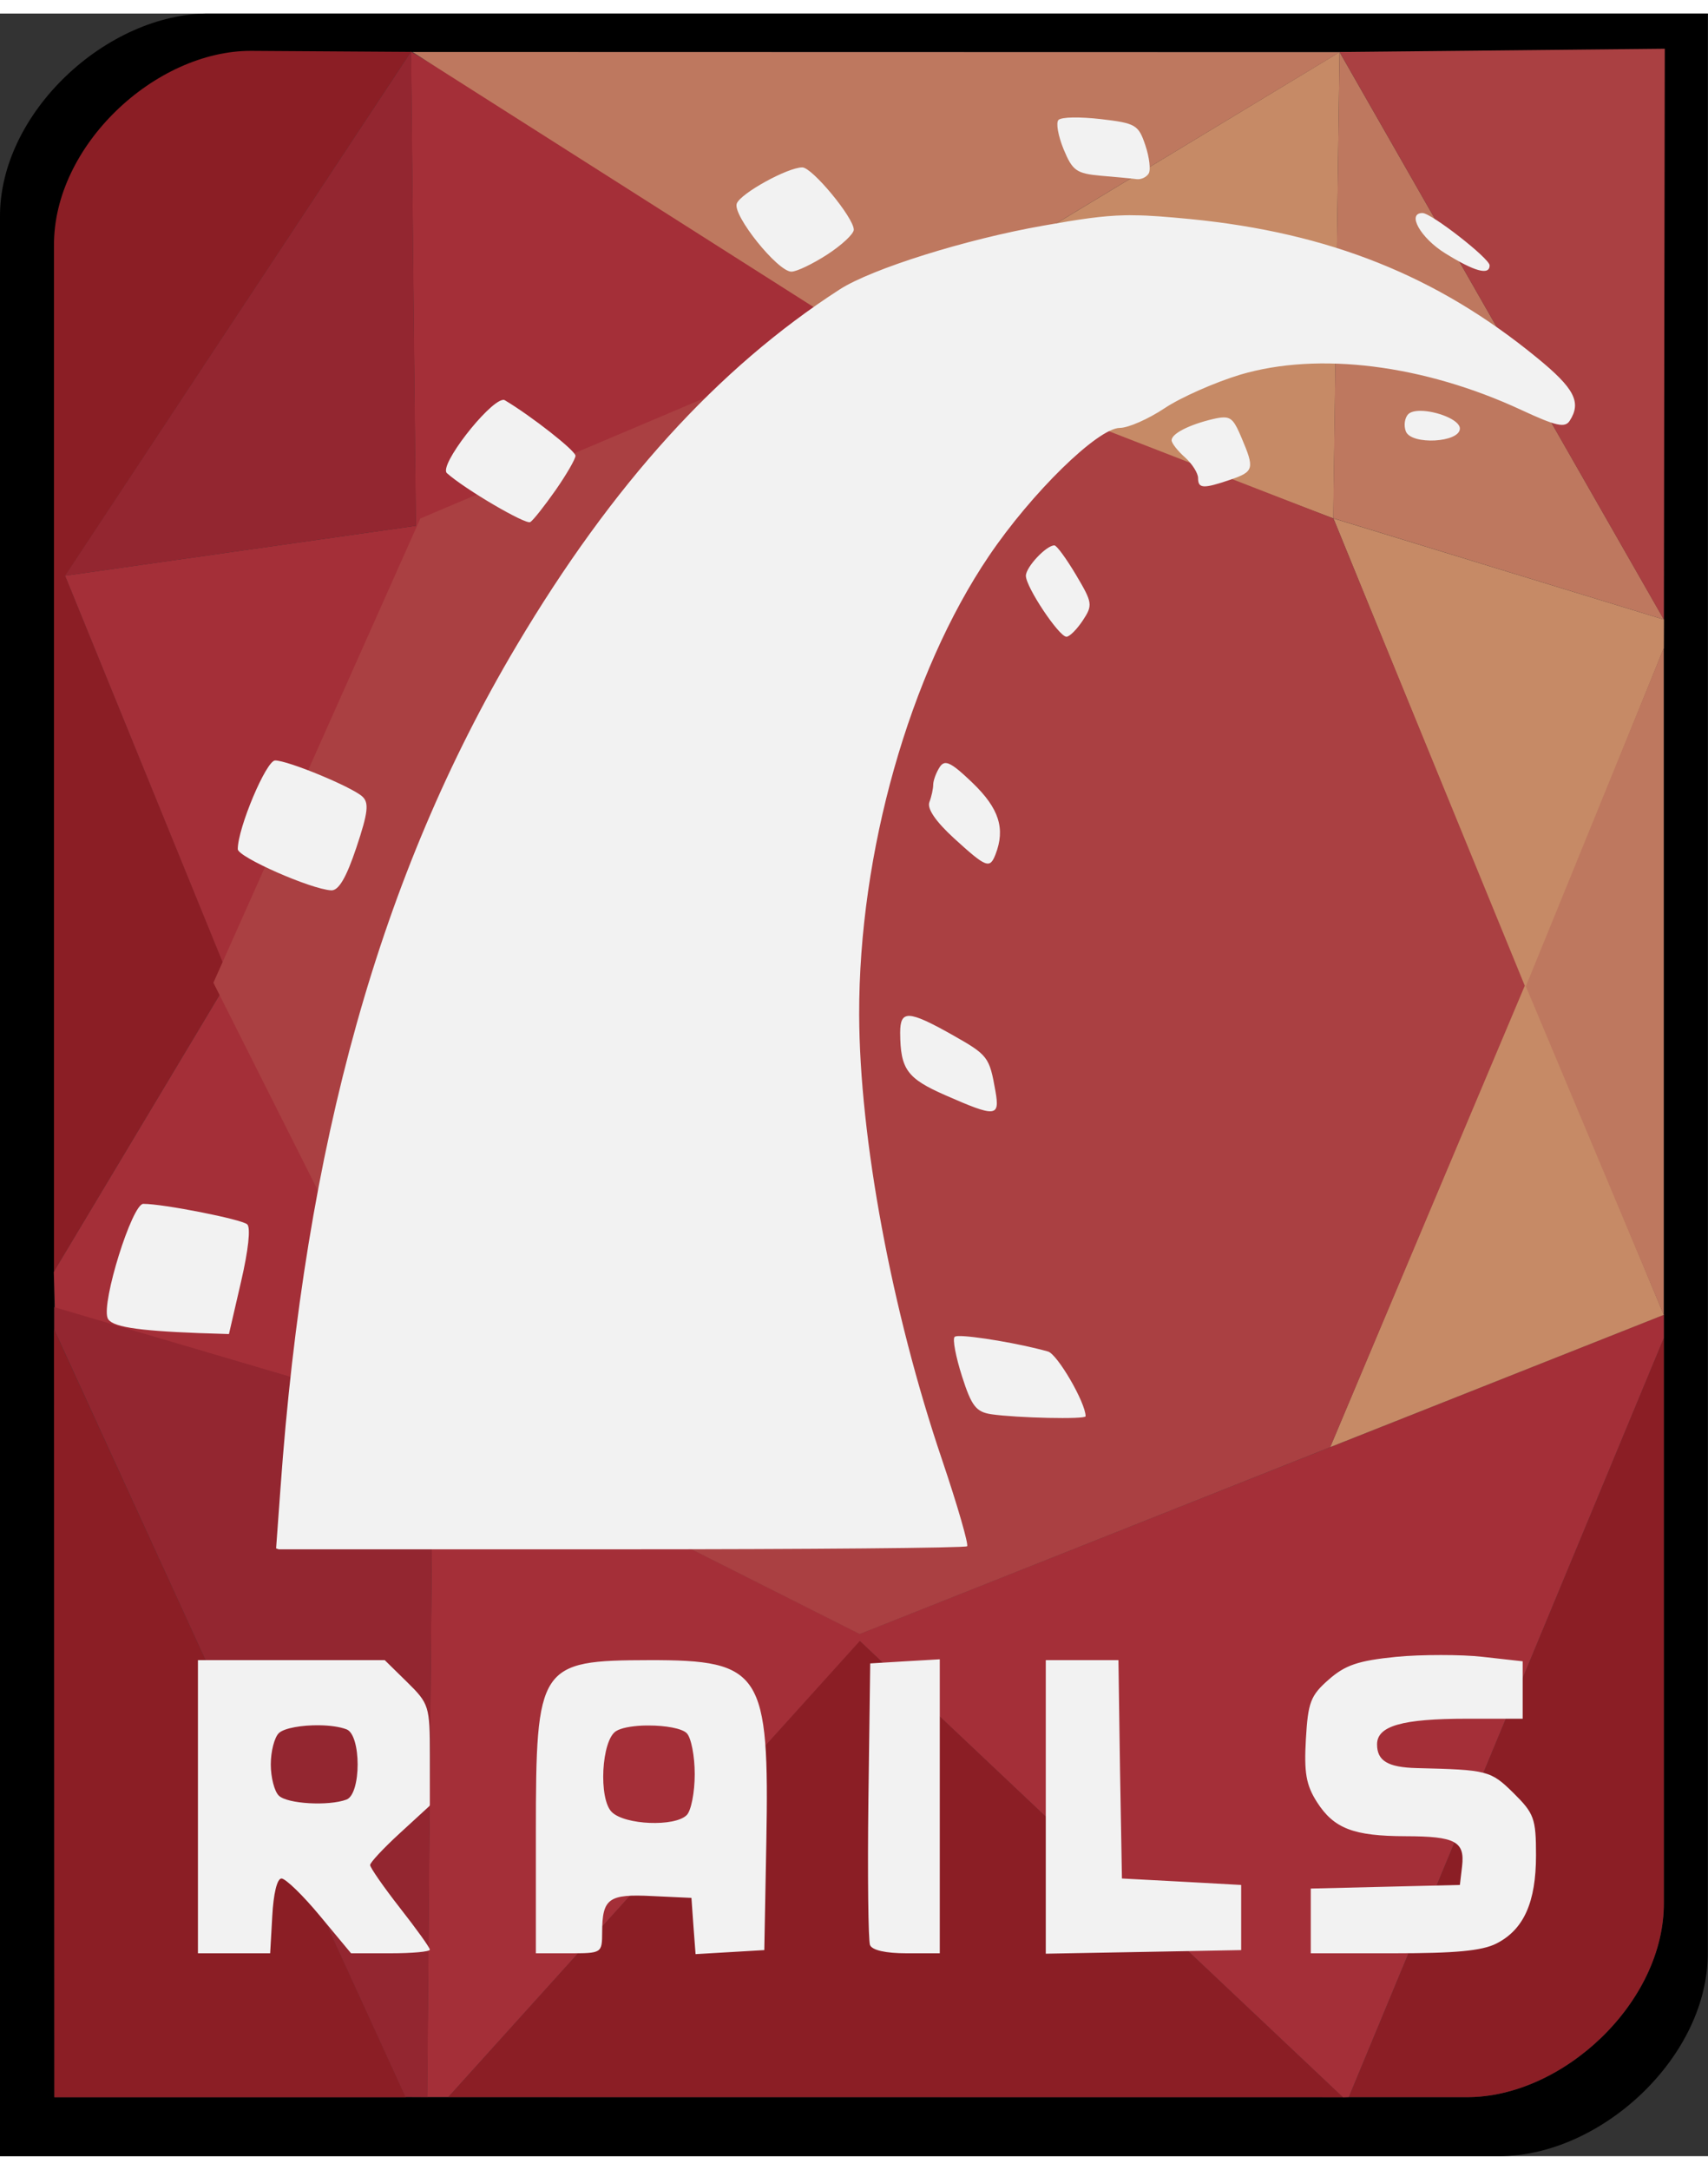
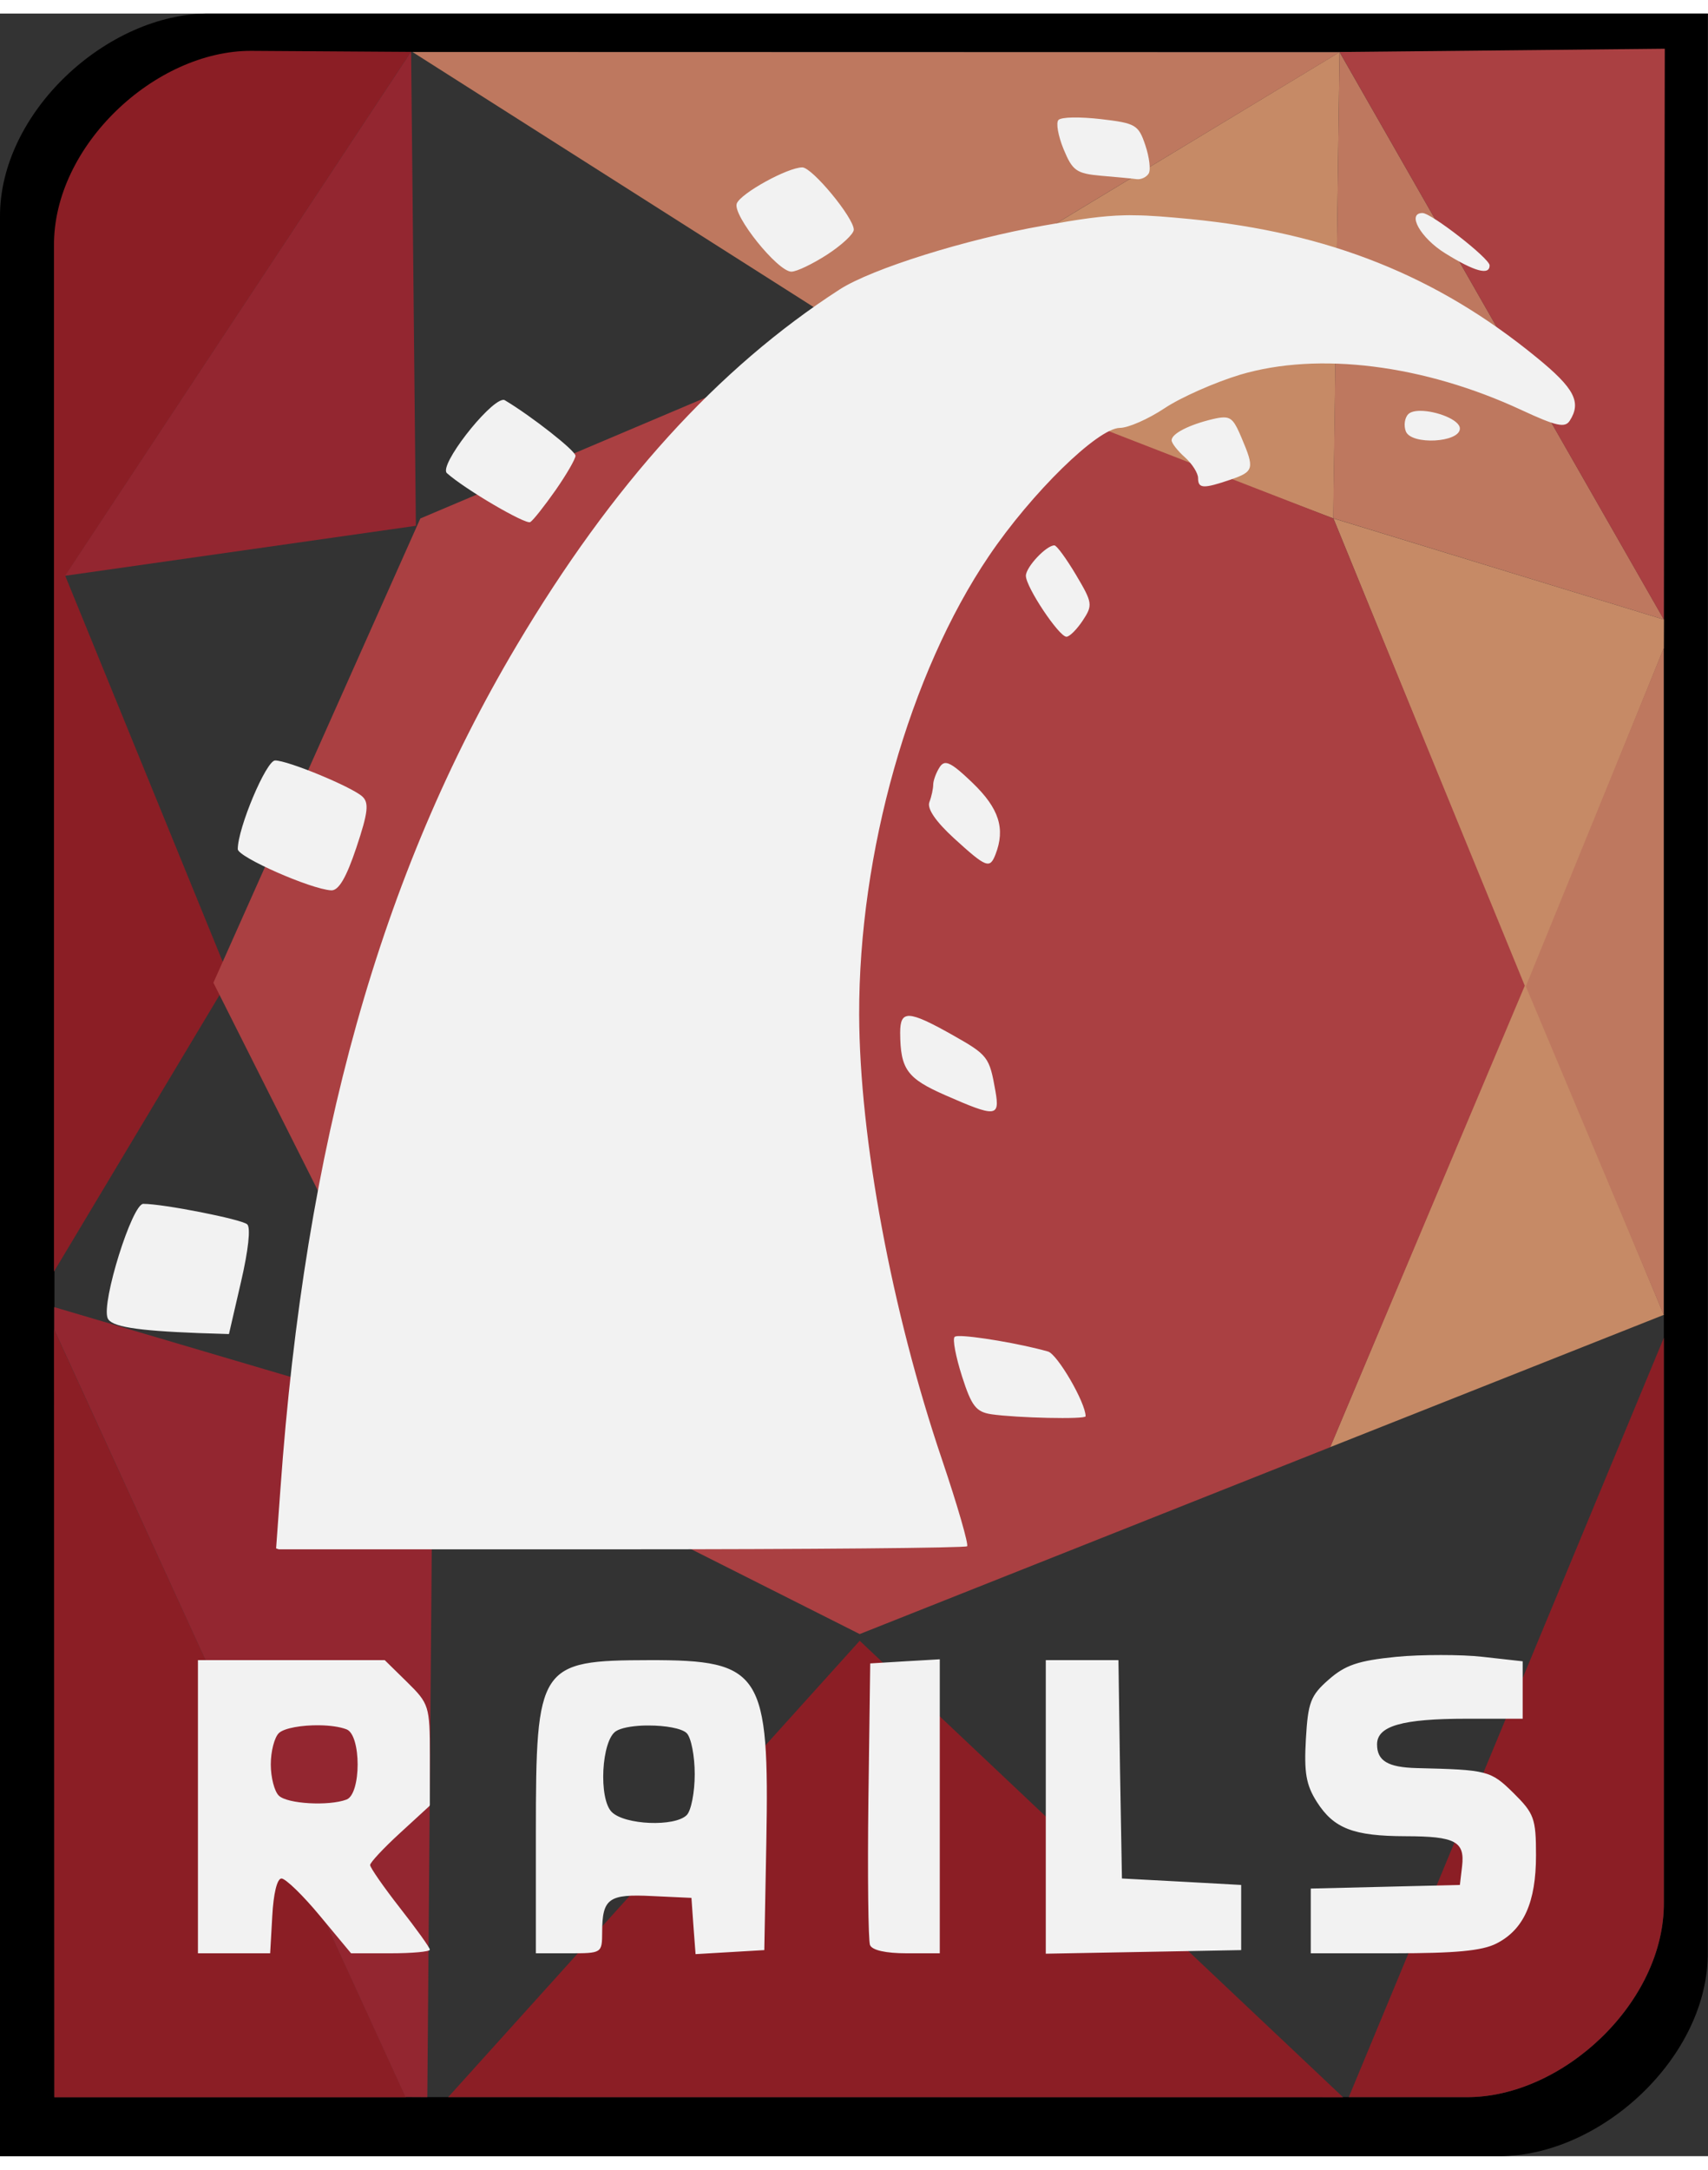
<svg xmlns="http://www.w3.org/2000/svg" width="63px" height="80px" viewBox="0 0 63 79" version="1.1">
  <rect x="0" y="0" width="63" height="79" fill="#333333" stroke="none" />
  <g id="surface1">
    <path style=" stroke:none;fill-rule:nonzero;fill:rgb(0%,0%,0%);fill-opacity:1;" d="M 7.715 0 C 3.953 -0.016 -0.039 3.656 0 7.527 L 0 79 L 55.277 79 C 59.039 79.016 63.031 75.336 62.992 71.465 L 62.992 0 Z M 9.285 1.414 L 61.371 1.414 L 61.371 69.633 C 61.406 73.324 57.641 76.84 54.094 76.824 L 2.008 76.824 L 2.008 8.602 C 1.973 4.91 5.738 1.398 9.285 1.414 Z M 9.285 1.414 " />
    <path style=" stroke:none;fill-rule:nonzero;fill:rgb(54.51%,11.765%,14.51%);fill-opacity:1;" d="M 9.277 1.375 C 5.73 1.359 1.957 4.875 1.992 8.566 L 1.992 46.383 L 8.465 35.574 L 2.406 20.73 L 15.156 1.414 Z M 1.992 48.508 L 2.004 76.828 L 14.969 76.828 Z M 61.371 48.828 L 49.75 76.824 L 54.094 76.824 C 57.637 76.84 61.406 73.324 61.371 69.633 Z M 31.711 59.996 L 16.531 76.824 L 49.539 76.828 Z M 31.711 59.996 " />
-     <path style=" stroke:none;fill-rule:nonzero;fill:rgb(64.314%,18.431%,21.961%);fill-opacity:1;" d="M 15.16 1.406 L 15.336 18.887 L 2.402 20.727 L 8.383 35.398 L 15.48 18.805 L 33.168 12.102 Z M 8.262 35.914 L 1.984 46.395 L 2.023 47.727 L 15.965 51.82 L 15.754 76.82 L 16.535 76.82 L 31.715 60.004 L 49.539 76.832 L 49.75 76.824 L 61.371 48.832 L 61.371 47.977 L 31.715 59.742 L 15.965 51.816 Z M 8.262 35.914 " />
    <path style=" stroke:none;fill-rule:nonzero;fill:rgb(57.647%,14.902%,18.824%);fill-opacity:1;" d="M 15.164 1.402 L 2.398 20.73 L 15.34 18.887 Z M 2 47.695 L 2 48.512 L 1.996 48.512 L 14.957 76.82 L 15.762 76.824 L 15.965 51.816 Z M 2 47.695 " />
    <path style=" stroke:none;fill-rule:nonzero;fill:rgb(77.647%,54.118%,40%);fill-opacity:1;" d="M 56.211 35.848 L 49.184 18.617 L 31.859 12.031 L 49.41 1.422 L 49.18 18.613 L 61.375 22.344 L 61.371 23.398 L 56.332 35.848 L 61.371 47.98 L 49.062 52.859 Z M 56.211 35.848 " />
    <path style=" stroke:none;fill-rule:nonzero;fill:rgb(74.51%,47.059%,37.255%);fill-opacity:1;" d="M 31.883 12.012 L 49.41 1.426 L 15.215 1.418 Z M 49.176 18.609 L 61.375 22.344 L 49.41 1.418 Z M 61.367 23.395 L 56.281 35.867 L 61.367 47.98 Z M 61.367 23.395 " />
    <path style=" stroke:none;fill-rule:nonzero;fill:rgb(66.667%,25.098%,25.882%);fill-opacity:1;" d="M 61.406 1.297 L 49.41 1.418 L 61.371 22.344 Z M 31.617 11.793 L 15.504 18.617 L 7.871 35.734 L 15.961 51.82 L 31.711 59.75 L 49.066 52.859 L 56.242 35.844 L 49.184 18.617 Z M 31.617 11.793 " />
    <path style=" stroke:none;fill-rule:nonzero;fill:rgb(94.902%,94.902%,94.902%);fill-opacity:1;" d="M 39.574 3.832 C 39.289 3.836 39.094 3.871 39.043 3.922 C 38.941 4.023 39.031 4.512 39.23 5 C 39.559 5.793 39.699 5.898 40.609 5.98 C 41.168 6.027 41.762 6.082 41.918 6.105 C 42.078 6.129 42.281 6.039 42.367 5.902 C 42.453 5.77 42.395 5.301 42.246 4.855 C 41.992 4.102 41.895 4.043 40.602 3.891 C 40.223 3.848 39.855 3.828 39.574 3.832 Z M 29.594 5.672 C 29.055 5.672 27.324 6.625 27.176 7.004 C 27.012 7.43 28.684 9.516 29.191 9.516 C 29.387 9.516 29.98 9.23 30.516 8.883 C 31.051 8.535 31.492 8.125 31.492 7.969 C 31.492 7.527 29.957 5.672 29.594 5.672 Z M 52.469 7.355 C 51.879 7.355 52.395 8.273 53.301 8.836 C 54.395 9.516 54.945 9.664 54.945 9.285 C 54.945 9.031 52.797 7.355 52.469 7.355 Z M 41.48 7.438 C 40.652 7.457 39.84 7.578 38.48 7.82 C 35.629 8.32 32.148 9.41 30.965 10.176 C 26.477 13.074 22.59 17.355 19.059 23.297 C 14.023 31.77 11.254 41.668 10.344 54.395 L 10.184 56.59 C 10.211 56.602 10.246 56.613 10.285 56.625 L 22.867 56.625 C 29.848 56.625 35.609 56.574 35.672 56.512 C 35.734 56.453 35.32 55.016 34.75 53.328 C 32.891 47.852 31.703 41.453 31.691 36.914 C 31.676 30.945 33.547 24.328 36.477 20 C 38.051 17.672 40.492 15.285 41.305 15.277 C 41.617 15.277 42.359 14.949 42.957 14.551 C 43.555 14.152 44.812 13.598 45.742 13.316 C 48.633 12.457 52.523 12.945 56.125 14.621 C 57.398 15.211 57.723 15.285 57.898 15.016 C 58.34 14.332 58.078 13.82 56.684 12.684 C 53.004 9.668 49.023 8.082 43.91 7.578 C 43.047 7.496 42.418 7.441 41.836 7.438 C 41.715 7.434 41.598 7.434 41.48 7.438 Z M 18.539 14.246 C 17.992 14.344 16.176 16.668 16.484 16.945 C 17.152 17.543 19.391 18.852 19.559 18.75 C 19.668 18.684 20.086 18.152 20.492 17.574 C 20.895 16.996 21.227 16.422 21.227 16.305 C 21.227 16.117 19.609 14.848 18.629 14.262 C 18.605 14.246 18.574 14.238 18.539 14.246 Z M 52.391 14.648 C 52.199 14.648 52.031 14.684 51.945 14.77 C 51.812 14.902 51.77 15.191 51.855 15.406 C 52.055 15.918 53.848 15.82 53.848 15.301 C 53.848 14.977 52.973 14.648 52.391 14.648 Z M 45.129 14.891 C 45.031 14.891 44.902 14.914 44.75 14.949 C 43.867 15.156 43.215 15.488 43.215 15.734 C 43.215 15.84 43.438 16.125 43.707 16.363 C 43.977 16.602 44.191 16.949 44.191 17.125 C 44.191 17.52 44.383 17.527 45.379 17.188 C 46.258 16.887 46.281 16.785 45.789 15.629 C 45.551 15.066 45.434 14.883 45.129 14.891 Z M 38.891 19.609 C 38.59 19.609 37.84 20.41 37.84 20.73 C 37.84 21.145 39.062 22.977 39.336 22.977 C 39.453 22.977 39.719 22.707 39.938 22.379 C 40.312 21.812 40.301 21.727 39.688 20.695 C 39.332 20.098 38.977 19.609 38.891 19.609 Z M 10.148 27.539 C 9.82 27.539 8.77 30.031 8.77 30.809 C 8.77 31.098 11.457 32.285 12.215 32.328 C 12.488 32.344 12.77 31.871 13.145 30.75 C 13.582 29.445 13.617 29.094 13.359 28.863 C 12.953 28.504 10.621 27.539 10.148 27.539 Z M 34.84 27.637 C 34.77 27.652 34.711 27.703 34.66 27.785 C 34.531 27.984 34.426 28.27 34.422 28.422 C 34.422 28.578 34.359 28.871 34.281 29.074 C 34.188 29.312 34.508 29.785 35.195 30.414 C 36.383 31.496 36.508 31.543 36.719 31.004 C 37.09 30.051 36.848 29.305 35.879 28.371 C 35.367 27.879 35.098 27.664 34.914 27.637 C 34.887 27.633 34.863 27.633 34.84 27.637 Z M 33.551 36.957 C 33.277 36.949 33.203 37.156 33.203 37.578 C 33.211 38.926 33.453 39.262 34.871 39.883 C 36.73 40.699 36.883 40.688 36.719 39.742 C 36.492 38.461 36.453 38.406 35.105 37.645 C 34.305 37.195 33.828 36.969 33.551 36.957 Z M 5.285 43.887 C 4.875 43.887 3.738 47.512 3.969 48.098 C 4.09 48.414 5.004 48.562 7.324 48.652 L 8.445 48.688 L 8.891 46.758 C 9.16 45.598 9.254 44.758 9.117 44.641 C 8.898 44.453 6.031 43.887 5.285 43.887 Z M 35.348 48.762 C 35.273 48.766 35.227 48.777 35.211 48.793 C 35.129 48.871 35.254 49.527 35.484 50.246 C 35.836 51.348 36.004 51.559 36.566 51.645 C 37.5 51.781 40.043 51.84 40.043 51.719 C 40.043 51.219 39.004 49.43 38.656 49.332 C 37.621 49.039 35.859 48.746 35.348 48.762 Z M 53.148 60.523 C 52.57 60.523 51.969 60.543 51.492 60.59 C 50.09 60.73 49.617 60.895 49.008 61.43 C 48.34 62.016 48.246 62.266 48.168 63.621 C 48.098 64.855 48.172 65.309 48.574 65.941 C 49.199 66.918 49.918 67.199 51.848 67.203 C 53.676 67.207 54.035 67.395 53.93 68.305 L 53.848 69 L 48.348 69.133 L 48.348 71.52 L 51.414 71.52 C 53.68 71.52 54.664 71.43 55.195 71.16 C 56.203 70.648 56.656 69.645 56.656 67.906 C 56.656 66.547 56.586 66.363 55.824 65.609 C 54.98 64.781 54.875 64.754 52.254 64.691 C 51.195 64.664 50.793 64.426 50.793 63.816 C 50.793 63.137 51.719 62.871 54.102 62.871 L 56.164 62.871 L 56.164 60.754 L 54.695 60.59 C 54.289 60.543 53.73 60.523 53.148 60.523 Z M 34.664 60.68 L 33.387 60.754 L 32.098 60.832 L 32.031 65.871 C 31.996 68.645 32.027 71.047 32.09 71.215 C 32.168 71.406 32.668 71.52 33.438 71.52 L 34.664 71.52 Z M 7.301 60.711 L 7.301 71.52 L 9.965 71.52 L 10.043 70.145 C 10.086 69.328 10.219 68.762 10.383 68.762 C 10.531 68.762 11.176 69.383 11.805 70.145 L 12.949 71.52 L 14.402 71.52 C 15.203 71.52 15.855 71.461 15.855 71.387 C 15.855 71.309 15.355 70.617 14.75 69.844 C 14.145 69.07 13.652 68.359 13.652 68.266 C 13.652 68.172 14.145 67.645 14.75 67.09 L 15.84 66.09 C 15.844 66.078 15.852 66.066 15.855 66.051 L 15.855 64.211 C 15.855 62.406 15.824 62.316 15.023 61.527 L 14.191 60.711 Z M 23.945 60.711 C 19.879 60.719 19.766 60.898 19.766 67.062 L 19.766 71.52 L 20.984 71.52 C 22.199 71.52 22.207 71.52 22.211 70.742 C 22.215 69.496 22.445 69.328 24.059 69.41 L 25.504 69.477 L 25.578 70.52 L 25.656 71.551 L 26.918 71.477 L 28.191 71.402 L 28.266 67.438 C 28.383 61.156 28.09 60.703 23.945 60.711 Z M 38.574 60.711 L 38.574 71.535 L 42.176 71.469 L 45.781 71.402 L 45.781 69 L 43.586 68.879 L 41.383 68.762 L 41.312 64.734 L 41.254 60.711 Z M 11.781 63.113 C 12.164 63.117 12.535 63.168 12.781 63.262 C 13.328 63.469 13.328 65.645 12.781 65.852 C 12.125 66.098 10.594 66.012 10.285 65.707 C 10.121 65.551 9.988 65.031 9.988 64.555 C 9.988 64.078 10.121 63.562 10.285 63.402 C 10.477 63.215 11.148 63.102 11.781 63.113 Z M 23.938 63.121 C 24.535 63.121 25.145 63.223 25.328 63.402 C 25.492 63.562 25.625 64.242 25.625 64.914 C 25.625 65.59 25.492 66.266 25.328 66.426 C 24.887 66.863 23.047 66.789 22.566 66.312 C 22.07 65.824 22.184 63.664 22.723 63.328 C 22.91 63.211 23.277 63.145 23.68 63.125 C 23.762 63.121 23.852 63.121 23.938 63.121 Z M 23.938 63.121 " />
  </g>
</svg>